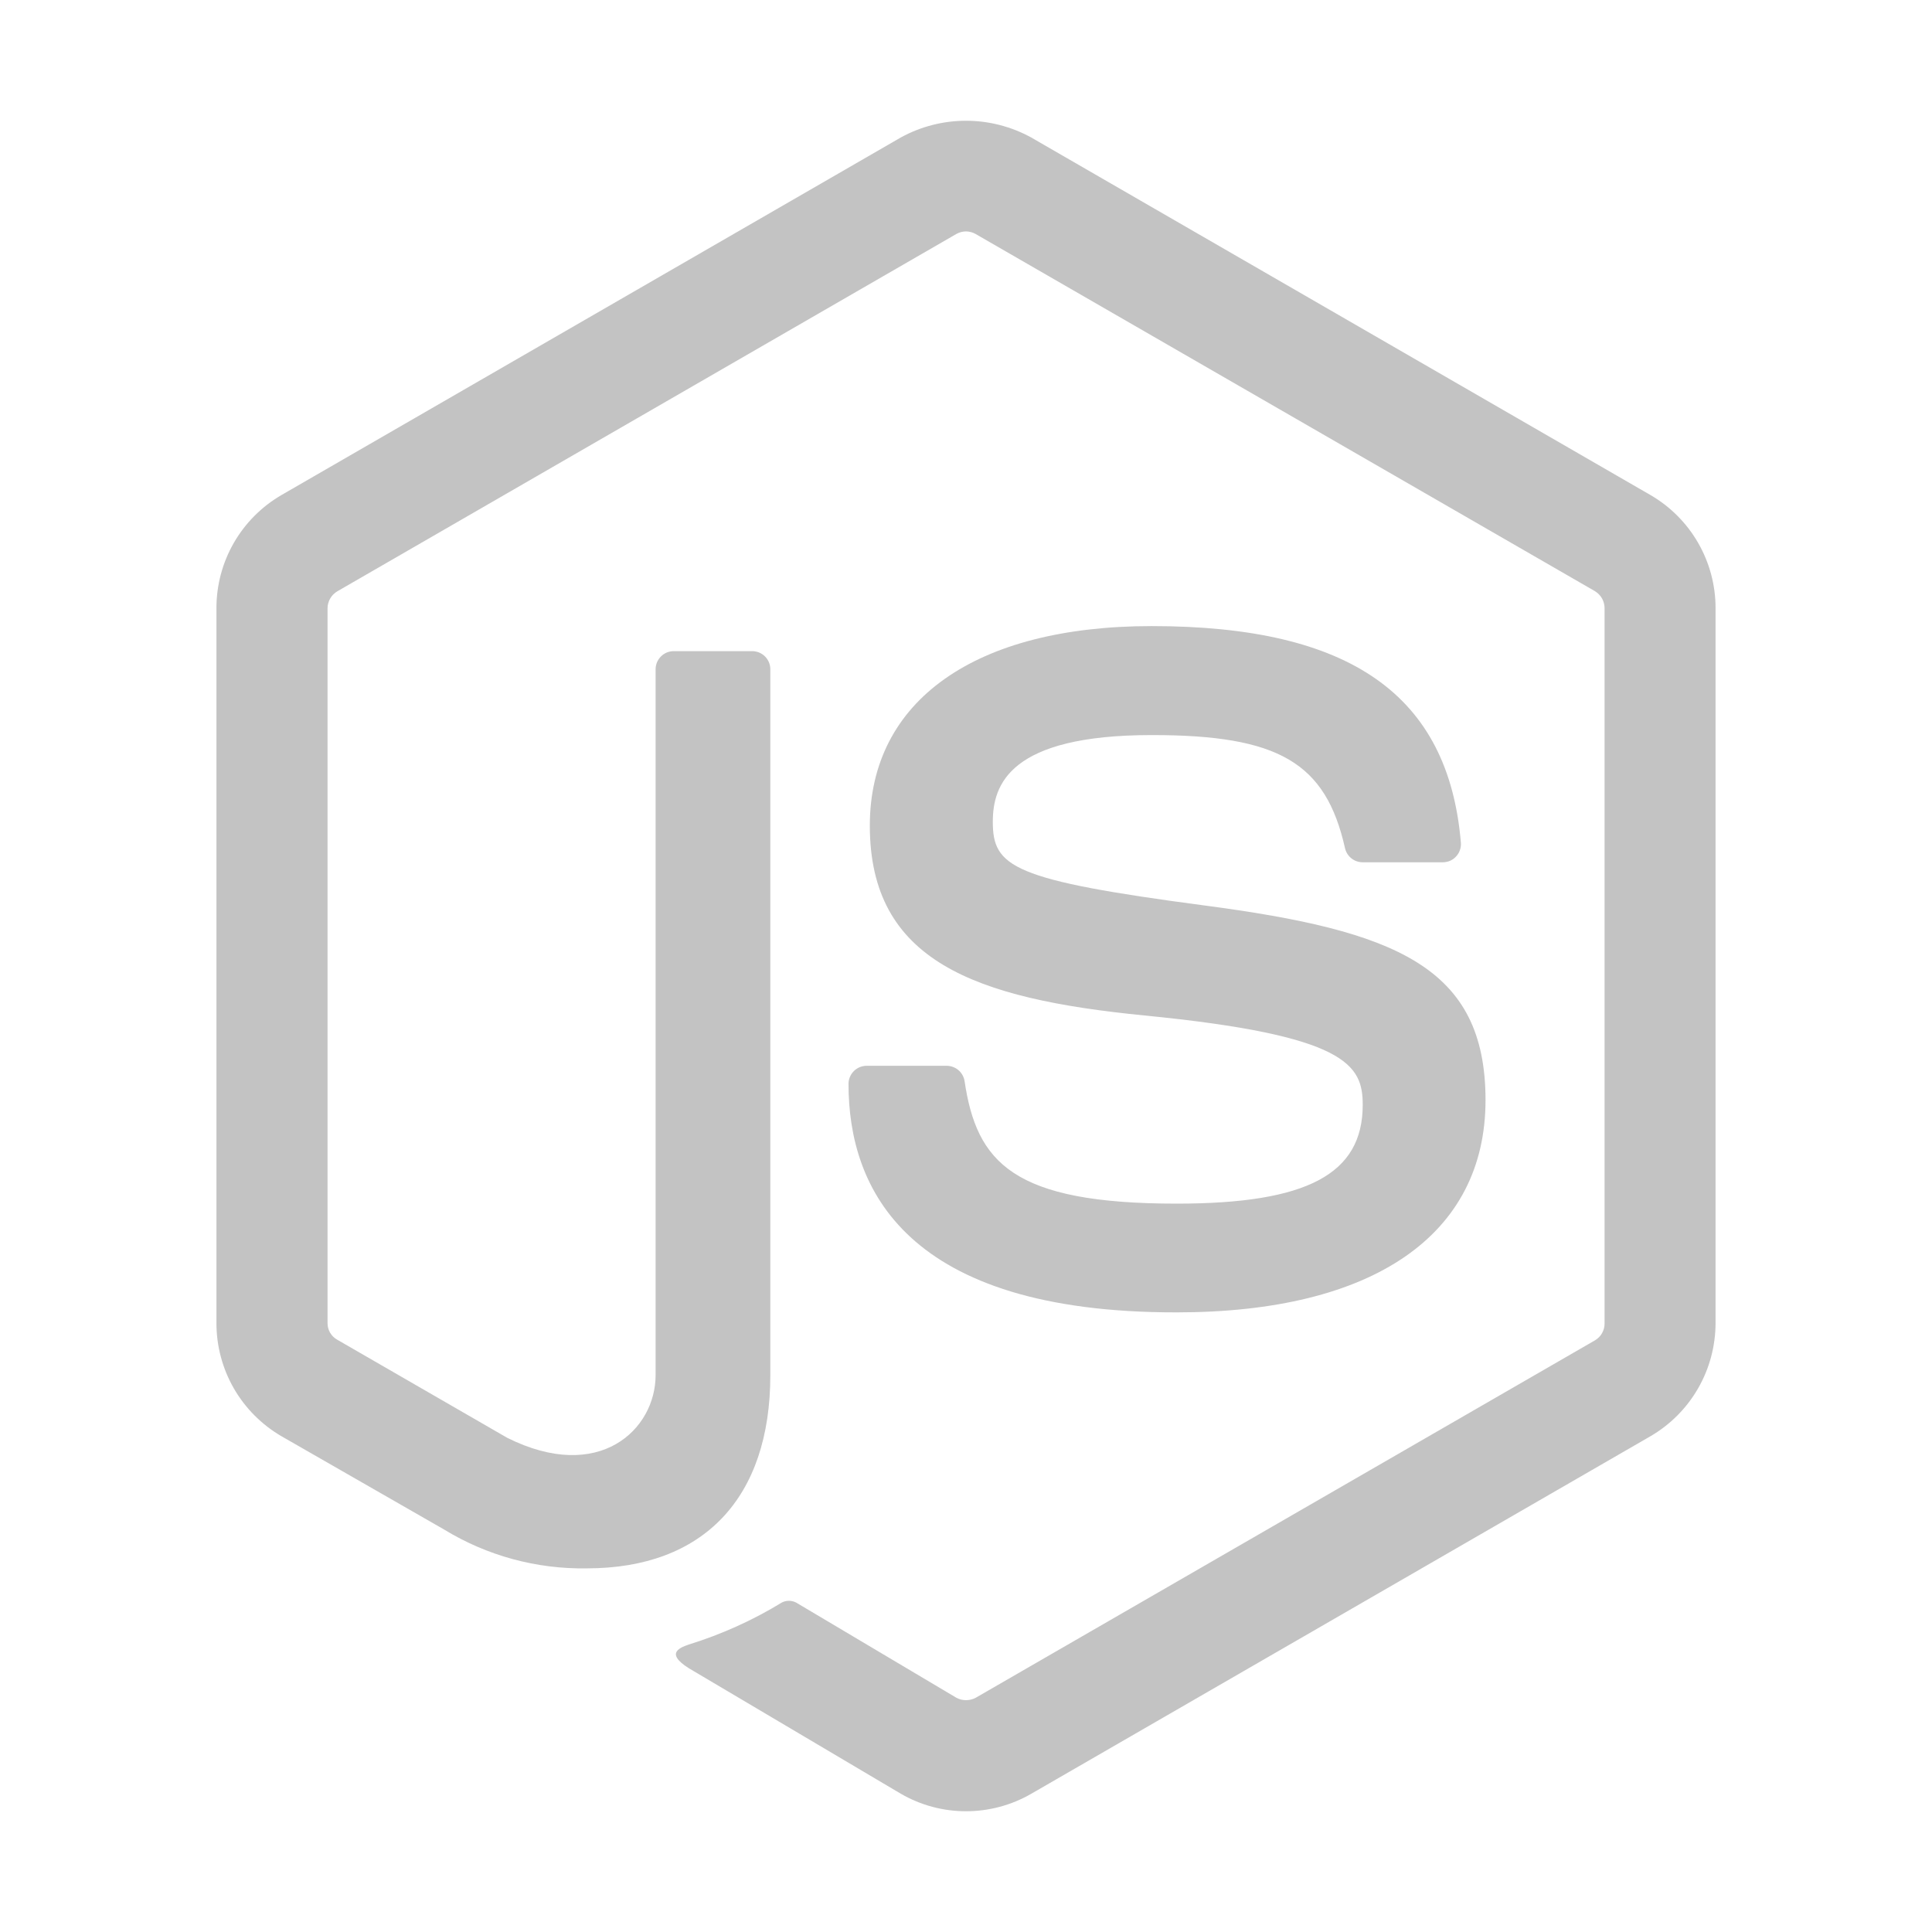
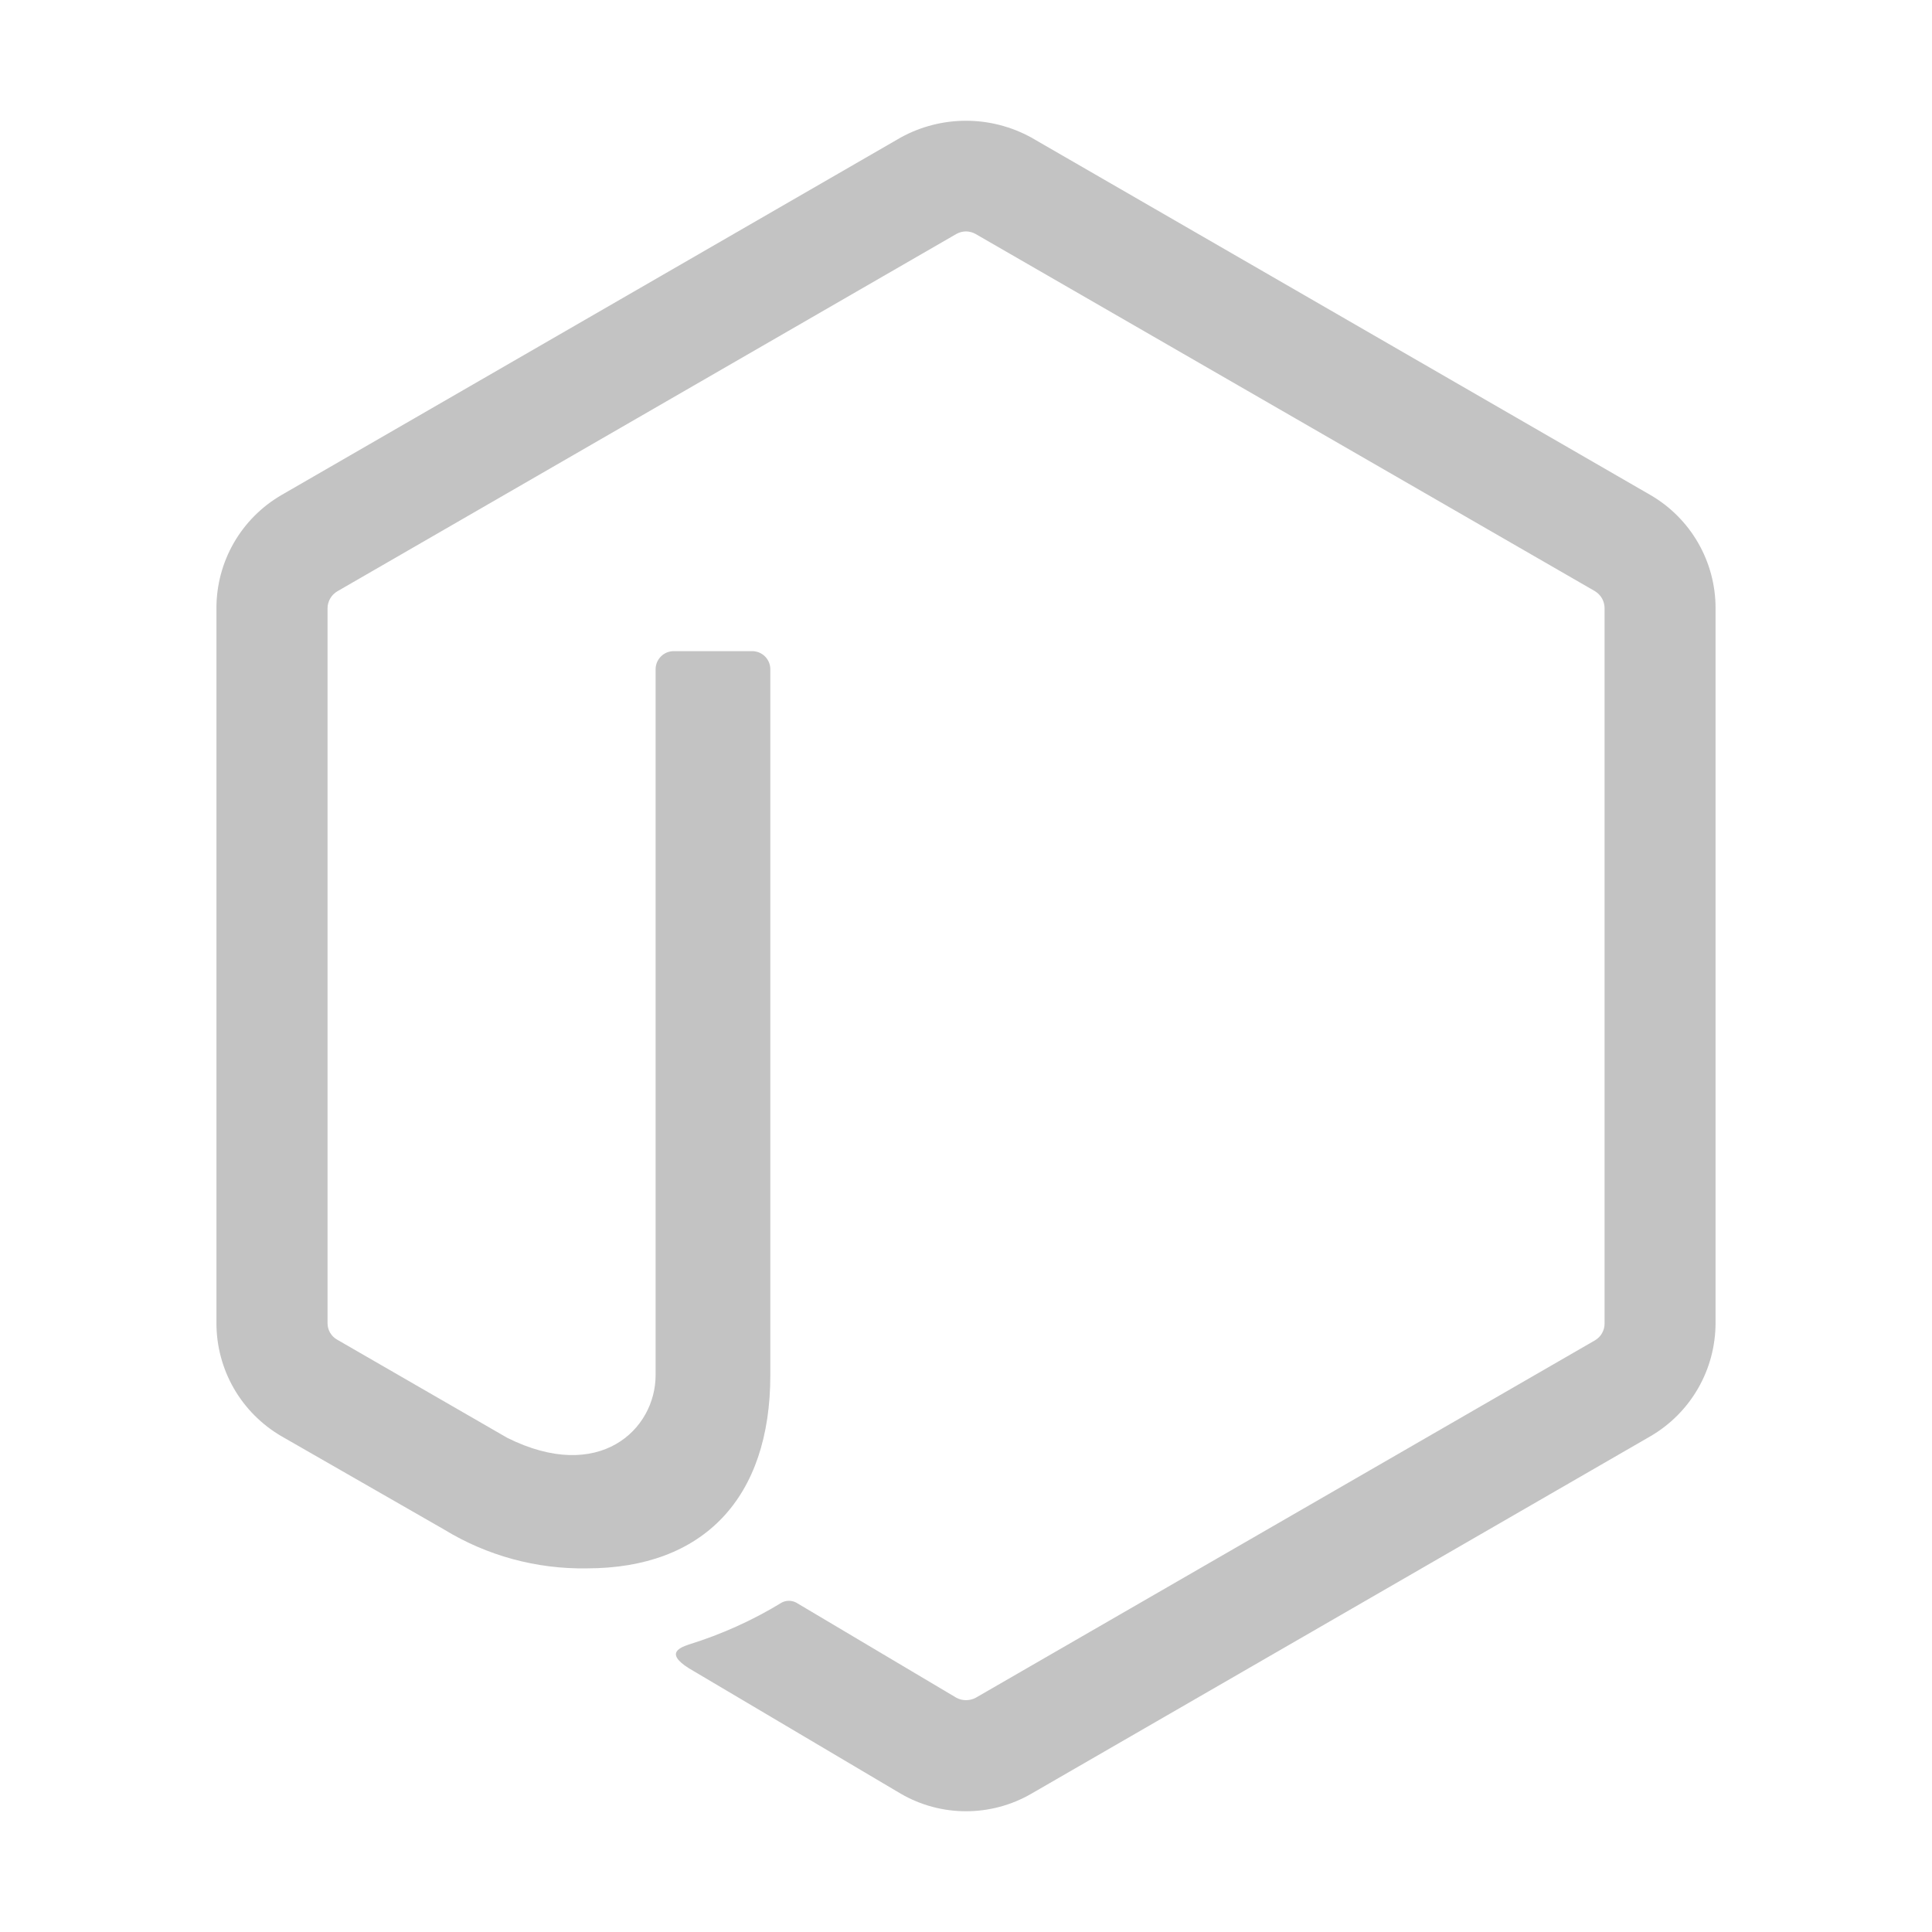
<svg xmlns="http://www.w3.org/2000/svg" width="32" height="32" viewBox="0 0 32 32" fill="none">
  <path d="M16 30C15.622 30 15.251 29.901 14.924 29.712L11.5 27.685C10.989 27.399 11.238 27.298 11.407 27.239C11.95 27.071 12.471 26.836 12.956 26.539C12.997 26.52 13.041 26.512 13.086 26.515C13.131 26.519 13.174 26.533 13.211 26.558L15.842 28.121C15.891 28.147 15.945 28.16 16.001 28.16C16.056 28.16 16.111 28.147 16.16 28.121L26.42 22.199C26.468 22.17 26.508 22.13 26.535 22.081C26.563 22.032 26.577 21.977 26.577 21.921V10.075C26.577 10.018 26.562 9.962 26.535 9.913C26.507 9.863 26.466 9.822 26.418 9.792L16.158 3.875C16.11 3.848 16.055 3.833 15.999 3.833C15.944 3.833 15.889 3.848 15.841 3.875L5.587 9.794C5.538 9.823 5.497 9.864 5.469 9.913C5.441 9.962 5.425 10.018 5.425 10.075V21.916C5.425 21.972 5.44 22.027 5.468 22.075C5.497 22.123 5.537 22.163 5.586 22.19L8.4 23.814C9.925 24.576 10.859 23.678 10.859 22.776V11.085C10.859 11.005 10.891 10.929 10.947 10.873C11.003 10.817 11.079 10.785 11.159 10.785H12.459C12.539 10.785 12.615 10.817 12.671 10.873C12.727 10.929 12.759 11.005 12.759 11.085V22.777C12.759 24.812 11.651 25.977 9.721 25.977C8.888 25.991 8.069 25.769 7.358 25.335L4.661 23.788C4.334 23.597 4.062 23.324 3.873 22.996C3.684 22.667 3.585 22.295 3.585 21.916V10.075C3.584 9.696 3.683 9.322 3.872 8.993C4.061 8.664 4.333 8.391 4.661 8.2L14.922 2.276C15.252 2.095 15.623 2 16 2C16.377 2 16.747 2.095 17.078 2.276L27.338 8.2C27.665 8.39 27.937 8.663 28.126 8.991C28.315 9.319 28.415 9.691 28.415 10.07V21.916C28.414 22.295 28.315 22.667 28.126 22.995C27.937 23.324 27.665 23.597 27.338 23.788L17.078 29.712C16.75 29.901 16.378 30 16 30Z" fill="#9C9C9C" fill-opacity="0.6" />
-   <path d="M14.054 17.953C14.054 17.873 14.086 17.797 14.142 17.741C14.198 17.685 14.274 17.653 14.354 17.653H15.681C15.752 17.653 15.82 17.679 15.874 17.724C15.928 17.77 15.964 17.834 15.976 17.904C16.176 19.255 16.776 19.936 19.489 19.936C21.65 19.936 22.571 19.447 22.571 18.3C22.571 17.639 22.31 17.148 18.951 16.819C16.143 16.541 14.407 15.919 14.407 13.675C14.407 11.605 16.152 10.37 19.077 10.37C22.364 10.37 23.991 11.511 24.197 13.959C24.2 14 24.195 14.041 24.181 14.08C24.168 14.118 24.147 14.154 24.119 14.184C24.092 14.215 24.058 14.239 24.021 14.256C23.983 14.273 23.943 14.281 23.902 14.282H22.566C22.499 14.281 22.434 14.258 22.382 14.216C22.33 14.174 22.293 14.115 22.278 14.05C21.959 12.629 21.178 12.175 19.078 12.175C16.718 12.175 16.444 12.997 16.444 13.613C16.444 14.359 16.768 14.577 19.954 14.998C23.107 15.415 24.605 16.005 24.605 18.221C24.605 20.457 22.741 21.737 19.49 21.737C14.995 21.743 14.054 19.682 14.054 17.953Z" fill="#9C9C9C" fill-opacity="0.6" />
</svg>